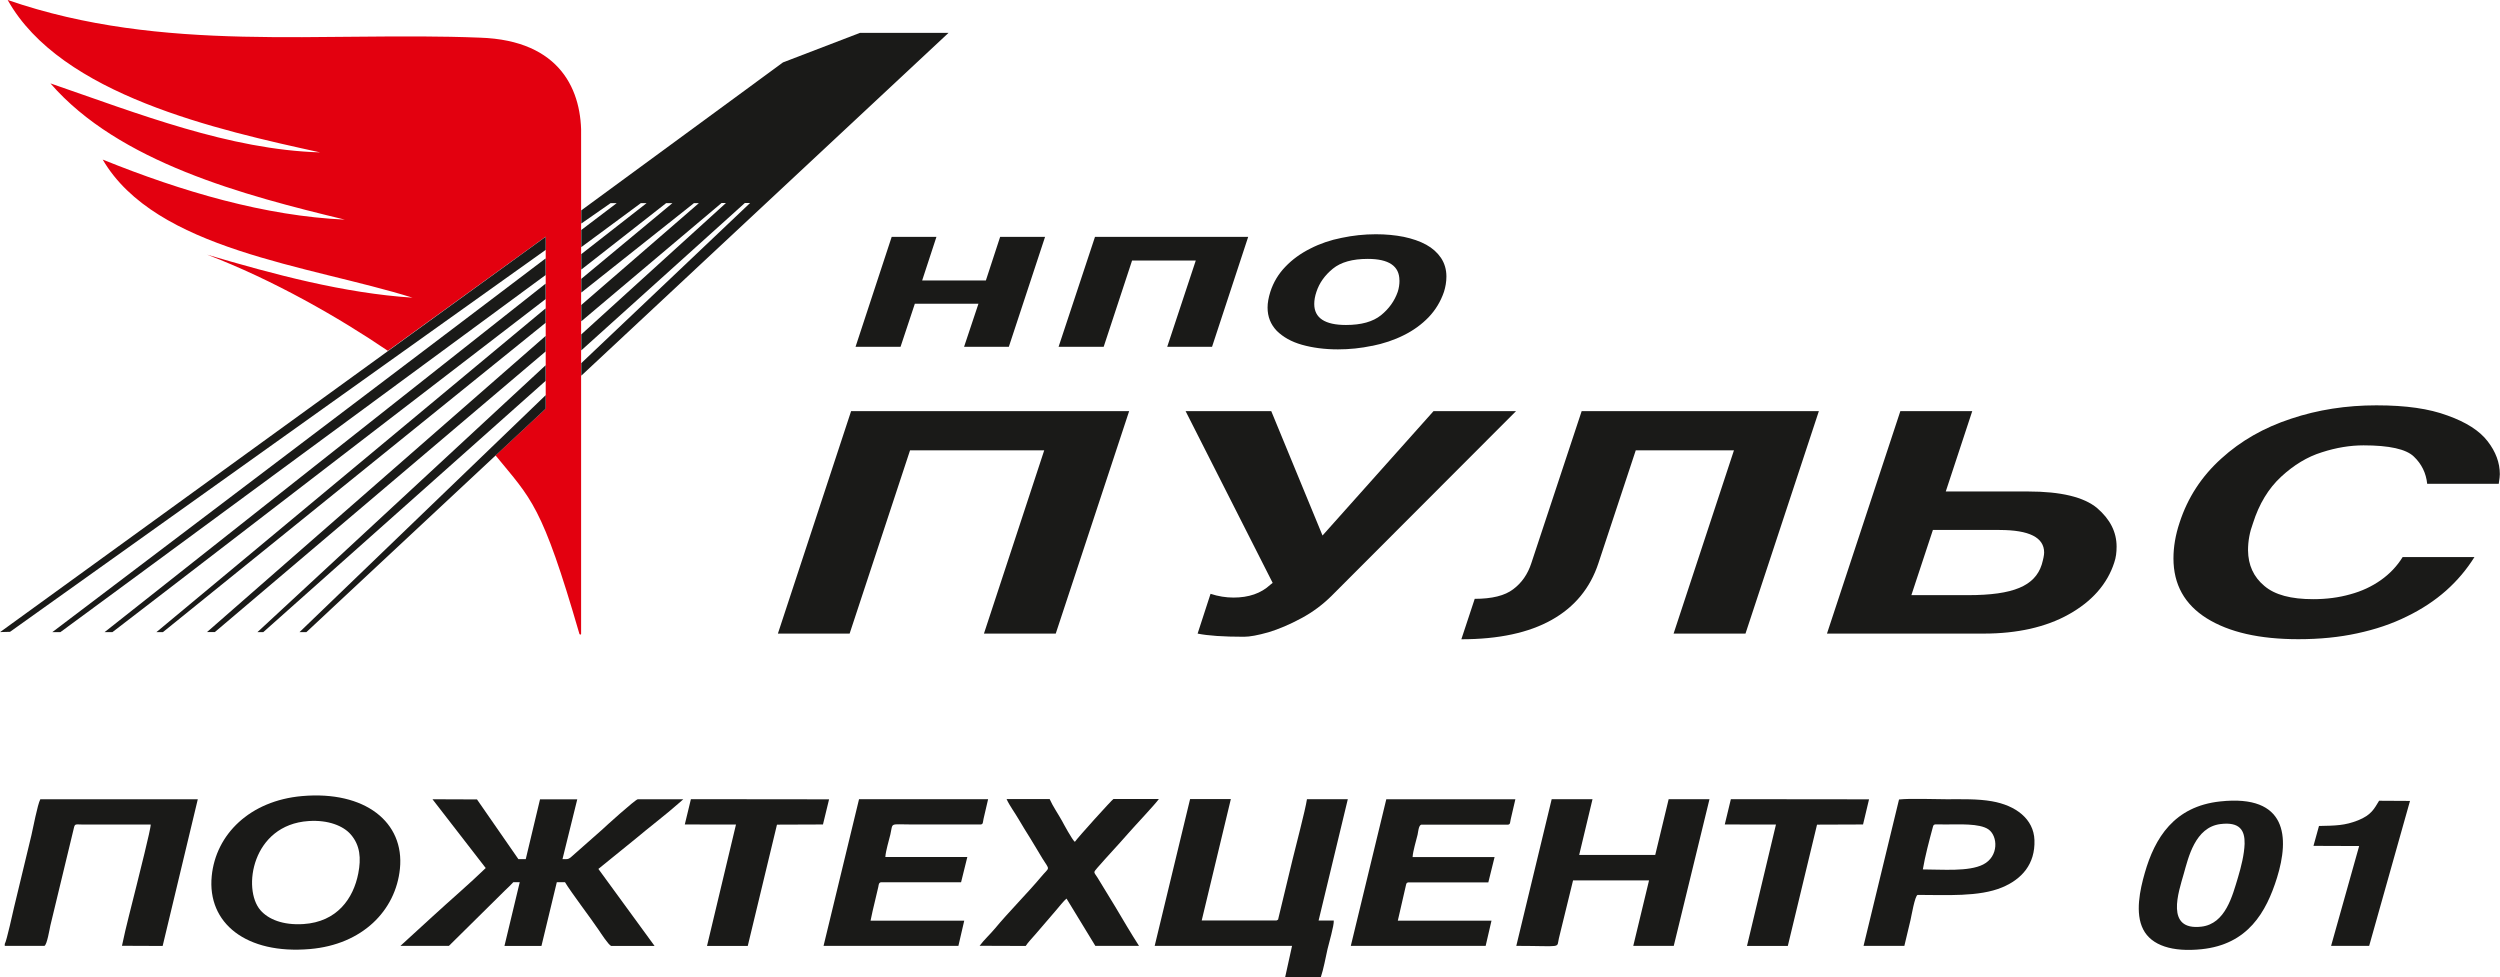
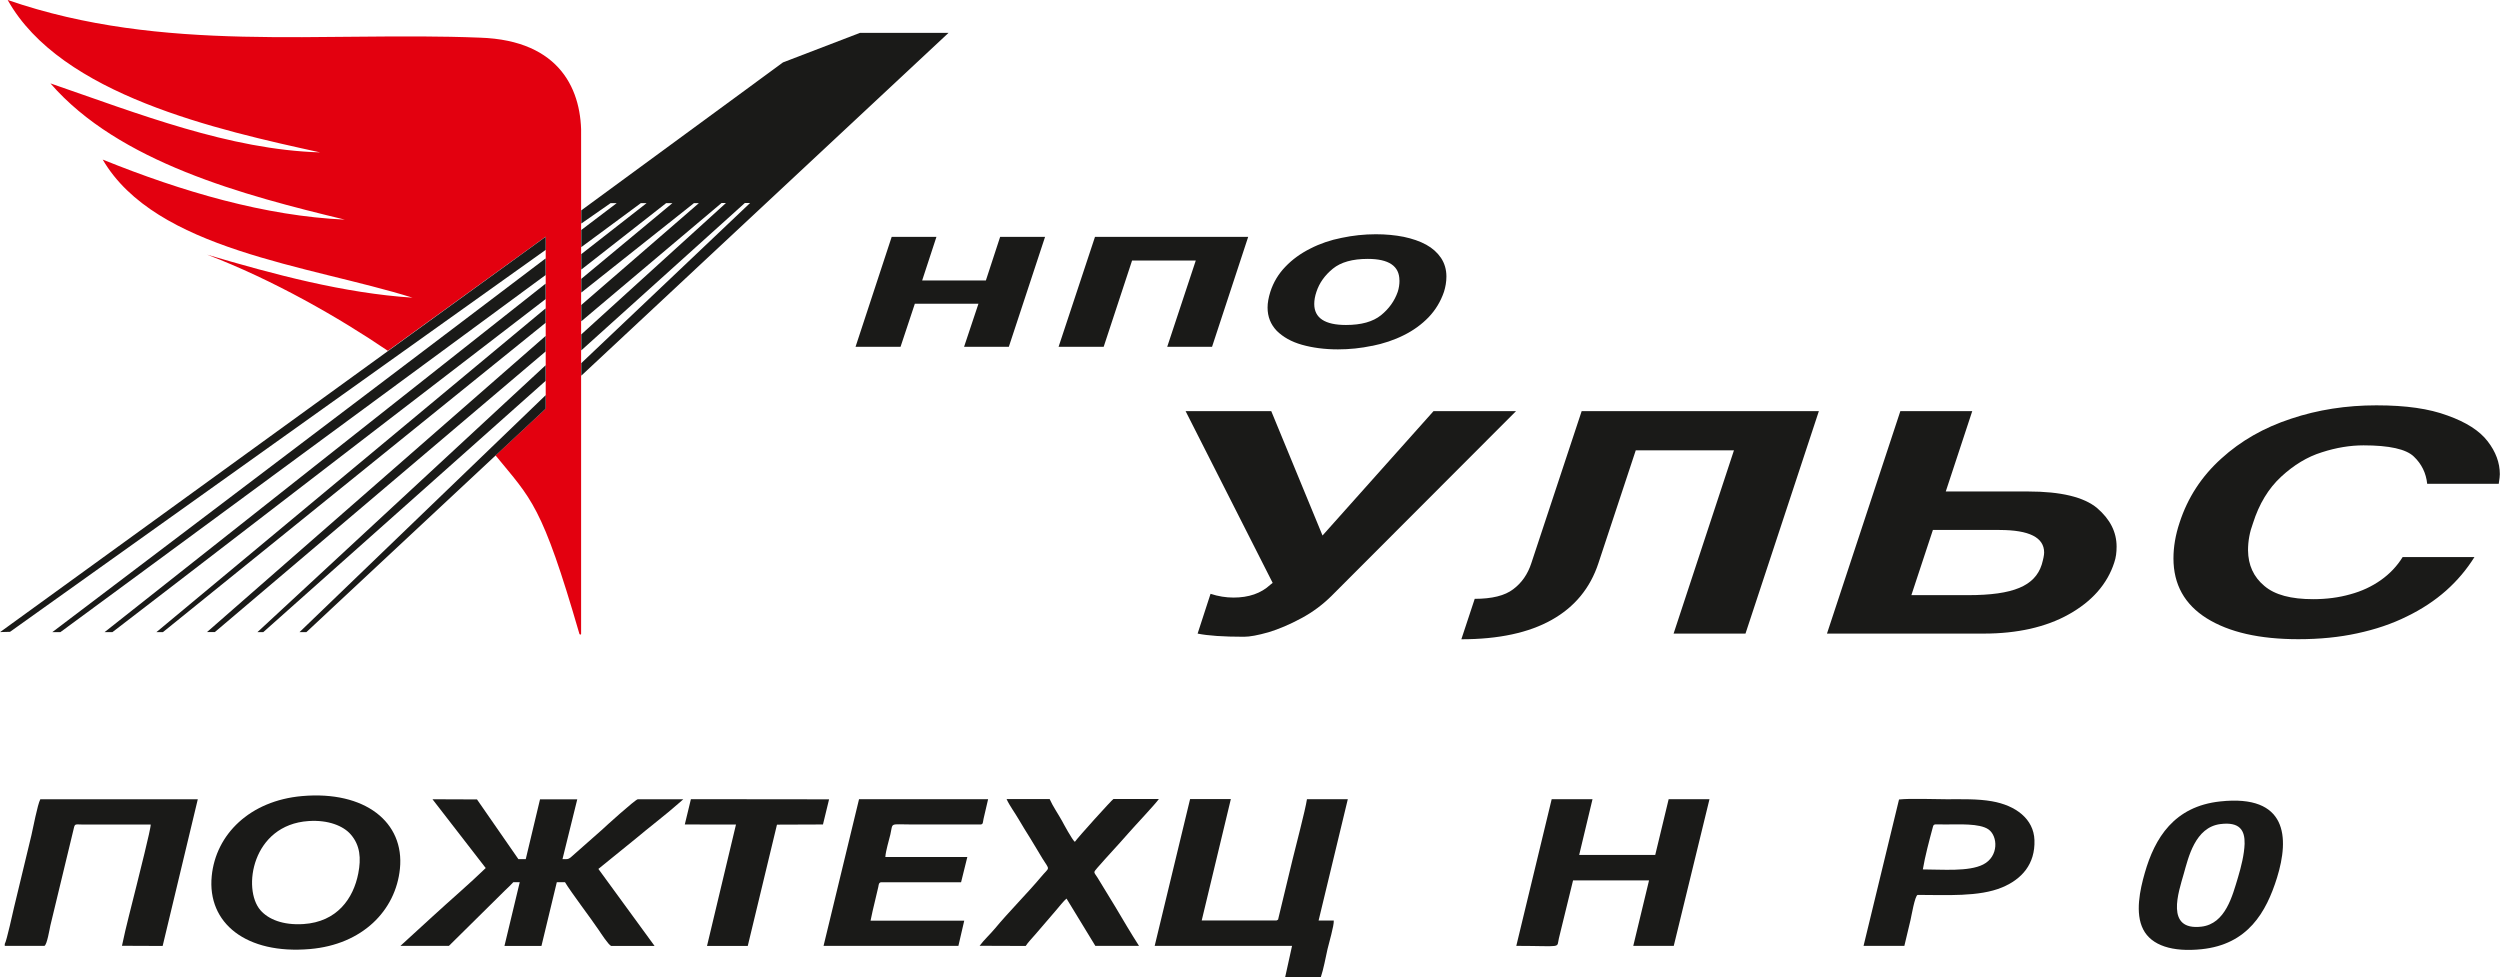
<svg xmlns="http://www.w3.org/2000/svg" width="133" height="52" viewBox="0 0 133 52" fill="none">
  <g clip-path="url(#clip0_984_715)">
    <path fill-rule="evenodd" clip-rule="evenodd" d="M25.842 46.178C24.998 47 23.906 47.933 23.008 48.76L21.303 50.32H23.883L26.442 47.791C26.597 47.64 26.713 47.516 26.868 47.369C27.019 47.222 27.188 47.071 27.308 46.933H27.65L26.837 50.325H28.805L29.622 46.933H30.058C30.364 47.449 31.421 48.836 31.861 49.489C31.959 49.636 32.372 50.271 32.514 50.325H34.824L31.834 46.227L33.802 44.631C34.513 44.031 35.463 43.307 36.063 42.773L36.352 42.52H33.931C33.789 42.538 32.185 43.991 32.012 44.156L30.351 45.622C30.213 45.724 30.182 45.707 29.924 45.707L30.71 42.525H28.729L27.97 45.707H27.579L25.376 42.529L23.008 42.52L25.842 46.182V46.178Z" fill="#1A1A18" />
    <path fill-rule="evenodd" clip-rule="evenodd" d="M61.425 50.32H68.737L68.368 51.996H70.264C70.415 51.547 70.518 50.964 70.624 50.493C70.7 50.156 70.975 49.249 70.957 48.973H70.149L71.704 42.516H69.531C69.438 43.12 68.936 45.009 68.759 45.747L68.026 48.787C67.99 48.929 68.026 48.916 67.91 48.969H63.931L65.481 42.511H63.313L61.43 50.316L61.425 50.32Z" fill="#1A1A18" />
    <path fill-rule="evenodd" clip-rule="evenodd" d="M16.07 42.351C13.299 42.596 11.482 44.382 11.264 46.604C11.016 49.12 13.108 50.782 16.492 50.489C19.277 50.249 21.05 48.444 21.276 46.218C21.529 43.738 19.415 42.058 16.07 42.351ZM16.417 43.68C17.461 43.609 18.265 43.938 18.655 44.387C19.166 44.969 19.215 45.671 19.06 46.467C18.798 47.809 17.927 49.044 16.146 49.16C15.044 49.231 14.271 48.902 13.854 48.422C12.881 47.298 13.405 43.884 16.412 43.68H16.417Z" fill="#1A1A18" />
    <path fill-rule="evenodd" clip-rule="evenodd" d="M0.253 50.213V50.32H2.359C2.496 50.298 2.647 49.382 2.678 49.245L3.913 44.124C3.989 43.787 3.975 43.867 4.46 43.867C5.645 43.871 6.831 43.867 8.017 43.867C8.04 44.044 7.364 46.689 7.267 47.098C7.009 48.16 6.707 49.258 6.489 50.316L8.653 50.325L10.523 42.52H2.145C1.99 42.818 1.763 44.049 1.67 44.44L0.746 48.276C0.711 48.418 0.351 50.076 0.253 50.218" fill="#1A1A18" />
    <path fill-rule="evenodd" clip-rule="evenodd" d="M80.671 50.32C83.172 50.324 82.799 50.462 82.932 49.924C82.968 49.773 83.003 49.636 83.039 49.484L83.687 46.836H87.729L86.89 50.32H89.044L90.945 42.516H88.773L88.058 45.484H84.012L84.722 42.516H82.55L80.667 50.32H80.671Z" fill="#1A1A18" />
-     <path fill-rule="evenodd" clip-rule="evenodd" d="M71.863 50.32H79.037L79.348 48.978H74.364L74.808 47.044C74.853 46.956 74.813 46.982 74.91 46.942H79.179L79.512 45.596H75.15C75.172 45.258 75.337 44.742 75.417 44.4C75.448 44.258 75.47 43.907 75.612 43.871H80.236C80.356 43.84 80.329 43.773 80.374 43.569L80.618 42.52H73.751L71.863 50.32Z" fill="#1A1A18" />
    <path fill-rule="evenodd" clip-rule="evenodd" d="M43.814 50.32H50.987L51.298 48.978H46.314C46.381 48.631 46.465 48.284 46.545 47.951L46.727 47.178C46.745 47.089 46.745 46.96 46.861 46.938H51.129L51.462 45.591H47.1C47.123 45.253 47.287 44.738 47.367 44.395C47.518 43.738 47.3 43.862 48.491 43.862H52.186C52.306 43.836 52.284 43.76 52.324 43.564L52.568 42.516H45.701L43.814 50.316V50.32Z" fill="#1A1A18" />
    <path fill-rule="evenodd" clip-rule="evenodd" d="M99.145 50.32H101.312C101.419 49.849 101.53 49.395 101.641 48.938C101.681 48.773 101.872 47.64 102.019 47.609C103.547 47.609 105.279 47.724 106.514 47.209C107.558 46.773 108.277 45.973 108.233 44.693C108.193 43.569 107.242 42.849 105.967 42.627C105.203 42.493 104.377 42.52 103.564 42.52C102.889 42.52 101.632 42.467 101.028 42.533L99.14 50.324L99.145 50.32ZM102.294 46.258C102.41 45.556 102.64 44.702 102.827 44.004C102.88 43.809 102.889 43.862 103.48 43.862C104.222 43.862 105.306 43.795 105.781 44.12C106.292 44.471 106.345 45.564 105.505 45.991C104.737 46.382 103.325 46.253 102.294 46.253V46.258Z" fill="#1A1A18" />
    <path fill-rule="evenodd" clip-rule="evenodd" d="M52.115 50.316L54.567 50.325C54.687 50.133 54.931 49.889 55.091 49.698C55.273 49.48 55.451 49.285 55.633 49.067C55.824 48.84 55.984 48.662 56.175 48.436C56.286 48.307 56.624 47.885 56.739 47.804L58.272 50.32H60.595C60.164 49.649 59.742 48.929 59.333 48.24L58.387 46.689C58.187 46.378 58.152 46.436 58.374 46.173C58.907 45.56 59.475 44.965 60.004 44.356C60.328 43.982 61.483 42.76 61.652 42.507H59.236C59.178 42.52 57.29 44.609 57.183 44.787C57.05 44.698 56.562 43.791 56.499 43.671C56.295 43.302 56.002 42.88 55.842 42.511H53.55C53.706 42.858 53.985 43.227 54.185 43.573C54.389 43.929 54.607 44.267 54.82 44.613C55.034 44.956 55.238 45.316 55.451 45.662C55.873 46.338 55.851 46.089 55.376 46.662C54.669 47.507 53.63 48.551 52.937 49.391C52.688 49.693 52.333 50.018 52.12 50.311" fill="#1A1A18" />
    <path fill-rule="evenodd" clip-rule="evenodd" d="M118.116 42.636C115.664 42.898 114.633 44.578 114.1 46.449C113.847 47.333 113.576 48.578 114.016 49.44C114.456 50.307 115.584 50.658 117.121 50.498C119.586 50.244 120.563 48.533 121.136 46.698C121.802 44.556 121.691 42.249 118.116 42.636ZM118.129 43.84C119.164 43.711 119.43 44.182 119.413 44.889C119.395 45.462 119.226 46.124 119.066 46.662C118.764 47.662 118.396 49.147 117.116 49.298C115.171 49.524 115.904 47.444 116.175 46.489C116.419 45.631 116.774 44.009 118.129 43.84Z" fill="#1A1A18" />
-     <path fill-rule="evenodd" clip-rule="evenodd" d="M91.758 43.862L94.481 43.867L92.94 50.324H95.112L96.666 43.871L99.114 43.862L99.433 42.524L92.082 42.516L91.758 43.862Z" fill="#1A1A18" />
    <path fill-rule="evenodd" clip-rule="evenodd" d="M36.431 43.862L39.154 43.867L37.613 50.324H39.781L41.335 43.871L43.782 43.862L44.107 42.524L36.756 42.516L36.431 43.862Z" fill="#1A1A18" />
-     <path fill-rule="evenodd" clip-rule="evenodd" d="M123.37 43.942L123.077 45L125.507 45.009L124.014 50.32H126.04L128.212 42.609L126.568 42.6C126.306 43.027 126.16 43.355 125.453 43.64C124.752 43.92 124.254 43.924 123.37 43.942Z" fill="#1A1A18" />
    <path d="M20.637 18.662L29.032 12.591V21.738L26.362 24.227C28.267 26.56 28.823 26.813 30.826 33.729C30.844 33.764 30.915 33.773 30.915 33.729V7.347C30.995 4.827 29.827 2.147 25.545 2.004C17.123 1.667 8.697 2.867 0.409 0C3.229 5.058 11.611 6.92 17.03 8.107C12.202 7.964 7.373 6.053 2.683 4.436C6.325 8.636 12.975 10.391 18.345 11.684C14.116 11.493 9.701 10.204 5.463 8.489C8.28 13.311 16.435 14.116 21.947 15.836C18.3 15.6 14.569 14.596 11.016 13.547C14.525 14.884 18.043 16.902 20.632 18.662" fill="#E3000F" />
    <path d="M16.297 33.631H15.933L29.031 21.022V21.742L16.297 33.631ZM14.005 33.631H13.694L29.027 19.431V20.262L14.005 33.631ZM11.007 33.631L29.027 17.871V18.698L11.429 33.627H11.002L11.007 33.631ZM8.666 33.631H8.319L29.027 16.404V17.173L8.666 33.631ZM5.979 33.631H5.561L29.027 15.089V15.911L5.979 33.631ZM3.211 33.631H2.781L29.027 13.747V14.631L3.211 33.631ZM0 33.631L29.031 12.596V13.293L0.533 33.613L0 33.627V33.631ZM30.924 19.325V19.987L50.463 1.747H45.755L41.655 3.32L30.924 11.191V11.893L32.487 10.805H32.811L30.924 12.236V13.147L34.095 10.805H34.401L30.924 13.52V14.342L35.441 10.805H35.774L30.924 14.836V15.565L36.92 10.805H37.182L30.924 16.227V17.093L38.386 10.8H38.621L30.924 17.791V18.64L39.625 10.8H39.905L30.924 19.32V19.325Z" fill="#1A1A18" />
    <path d="M53.67 18.449H51.289L52.053 16.16H48.669L47.909 18.449H45.515L47.438 12.6H49.819L49.059 14.92H52.449L53.208 12.6H55.598L53.67 18.449Z" fill="#1A1A18" />
    <path d="M64.481 18.449H62.096L63.615 13.862H60.226L58.716 18.449H56.317L58.254 12.6H66.404L64.481 18.449Z" fill="#1A1A18" />
    <path d="M73.005 18.4C73.596 18.28 74.164 18.093 74.675 17.836C75.19 17.582 75.63 17.262 76.003 16.876C76.372 16.489 76.643 16.04 76.82 15.524C76.9 15.267 76.949 14.996 76.949 14.711C76.949 14.338 76.852 14.009 76.661 13.72C76.47 13.44 76.212 13.204 75.874 13.018C75.532 12.831 75.137 12.698 74.68 12.6C74.231 12.511 73.734 12.462 73.196 12.462C72.574 12.462 71.966 12.529 71.379 12.653C70.784 12.769 70.225 12.96 69.714 13.222C69.198 13.48 68.754 13.8 68.381 14.191C68.013 14.573 67.742 15.022 67.582 15.524C67.484 15.836 67.435 16.111 67.435 16.36C67.435 16.853 67.599 17.258 67.924 17.6C68.257 17.929 68.697 18.182 69.265 18.342C69.834 18.502 70.469 18.587 71.18 18.587C71.792 18.587 72.401 18.524 73.005 18.396M74.453 14.916C74.453 15.133 74.422 15.333 74.36 15.524C74.191 16.009 73.893 16.427 73.471 16.769C73.041 17.116 72.419 17.289 71.606 17.289C70.487 17.289 69.918 16.916 69.918 16.173C69.918 15.973 69.954 15.76 70.034 15.524C70.189 15.053 70.478 14.645 70.909 14.293C71.335 13.947 71.952 13.773 72.765 13.773C73.889 13.773 74.449 14.156 74.449 14.916H74.453Z" fill="#1A1A18" />
-     <path d="M48.415 23.956L45.2 33.707H41.384L45.279 21.871H60.071L56.166 33.707H52.346L55.553 23.956H48.415Z" fill="#1A1A18" />
    <path d="M66.178 33.876C65.076 33.876 64.246 33.818 63.713 33.707L64.401 31.591C64.805 31.724 65.219 31.791 65.618 31.791C66.431 31.791 67.084 31.569 67.582 31.107L67.706 31.009L63.073 21.871H67.63L70.358 28.489L76.265 21.871H80.654L70.824 31.715C70.362 32.169 69.834 32.569 69.225 32.893C68.617 33.222 68.039 33.467 67.484 33.636C66.924 33.795 66.489 33.876 66.182 33.876" fill="#1A1A18" />
    <path d="M87.023 23.956L85.038 29.956C84.603 31.284 83.772 32.293 82.55 32.978C81.333 33.662 79.73 34.009 77.744 34.009L78.455 31.858C79.37 31.858 80.059 31.689 80.503 31.347C80.956 31.009 81.276 30.547 81.467 29.96L84.145 21.871H96.764L92.86 33.707H89.035L92.247 23.956H87.019" fill="#1A1A18" />
    <path d="M104.928 21.871H101.099L97.195 33.707H105.554C106.425 33.707 107.242 33.622 108.002 33.453C108.761 33.28 109.45 33.027 110.049 32.689C110.658 32.351 111.173 31.951 111.586 31.484C111.999 31.013 112.297 30.493 112.479 29.924C112.568 29.667 112.603 29.391 112.603 29.08C112.603 28.302 112.257 27.622 111.564 27.027C110.862 26.444 109.645 26.147 107.891 26.147H103.515L104.924 21.871M106.376 28.195C107.953 28.195 108.748 28.591 108.748 29.395C108.748 29.533 108.703 29.751 108.619 30.04C108.441 30.604 108.051 31.018 107.424 31.276C106.802 31.538 105.901 31.662 104.71 31.662H101.685L102.831 28.191H106.376V28.195Z" fill="#1A1A18" />
    <path d="M129.127 25.742C129.069 25.169 128.829 24.68 128.416 24.289C128.007 23.893 127.11 23.693 125.738 23.693C125.027 23.693 124.29 23.813 123.521 24.062C122.748 24.302 122.033 24.738 121.363 25.356C120.683 25.982 120.181 26.813 119.857 27.84C119.684 28.302 119.595 28.782 119.595 29.276C119.604 30.067 119.892 30.693 120.461 31.169C121.02 31.649 121.887 31.876 123.059 31.876C123.765 31.876 124.423 31.791 125.031 31.618C125.644 31.453 126.182 31.2 126.662 30.862C127.132 30.529 127.523 30.12 127.821 29.636H131.641C131.232 30.289 130.735 30.884 130.135 31.418C129.535 31.951 128.834 32.413 128.043 32.796C127.248 33.191 126.377 33.484 125.405 33.693C124.45 33.902 123.406 34.005 122.273 34.005C120.208 34.005 118.586 33.636 117.396 32.893C116.223 32.156 115.628 31.098 115.628 29.707C115.628 29.098 115.735 28.462 115.952 27.809C116.388 26.467 117.129 25.338 118.173 24.396C119.213 23.449 120.447 22.747 121.882 22.276C123.312 21.796 124.832 21.564 126.422 21.564C128.012 21.564 129.224 21.742 130.211 22.107C131.205 22.462 131.912 22.916 132.343 23.476C132.773 24.031 132.991 24.618 132.991 25.227C132.991 25.316 132.973 25.493 132.933 25.738H129.118" fill="#1A1A18" />
  </g>
  <defs>
    <clipPath id="clip0_984_715">
      <rect width="133" height="52" fill="white" />
    </clipPath>
  </defs>
</svg>